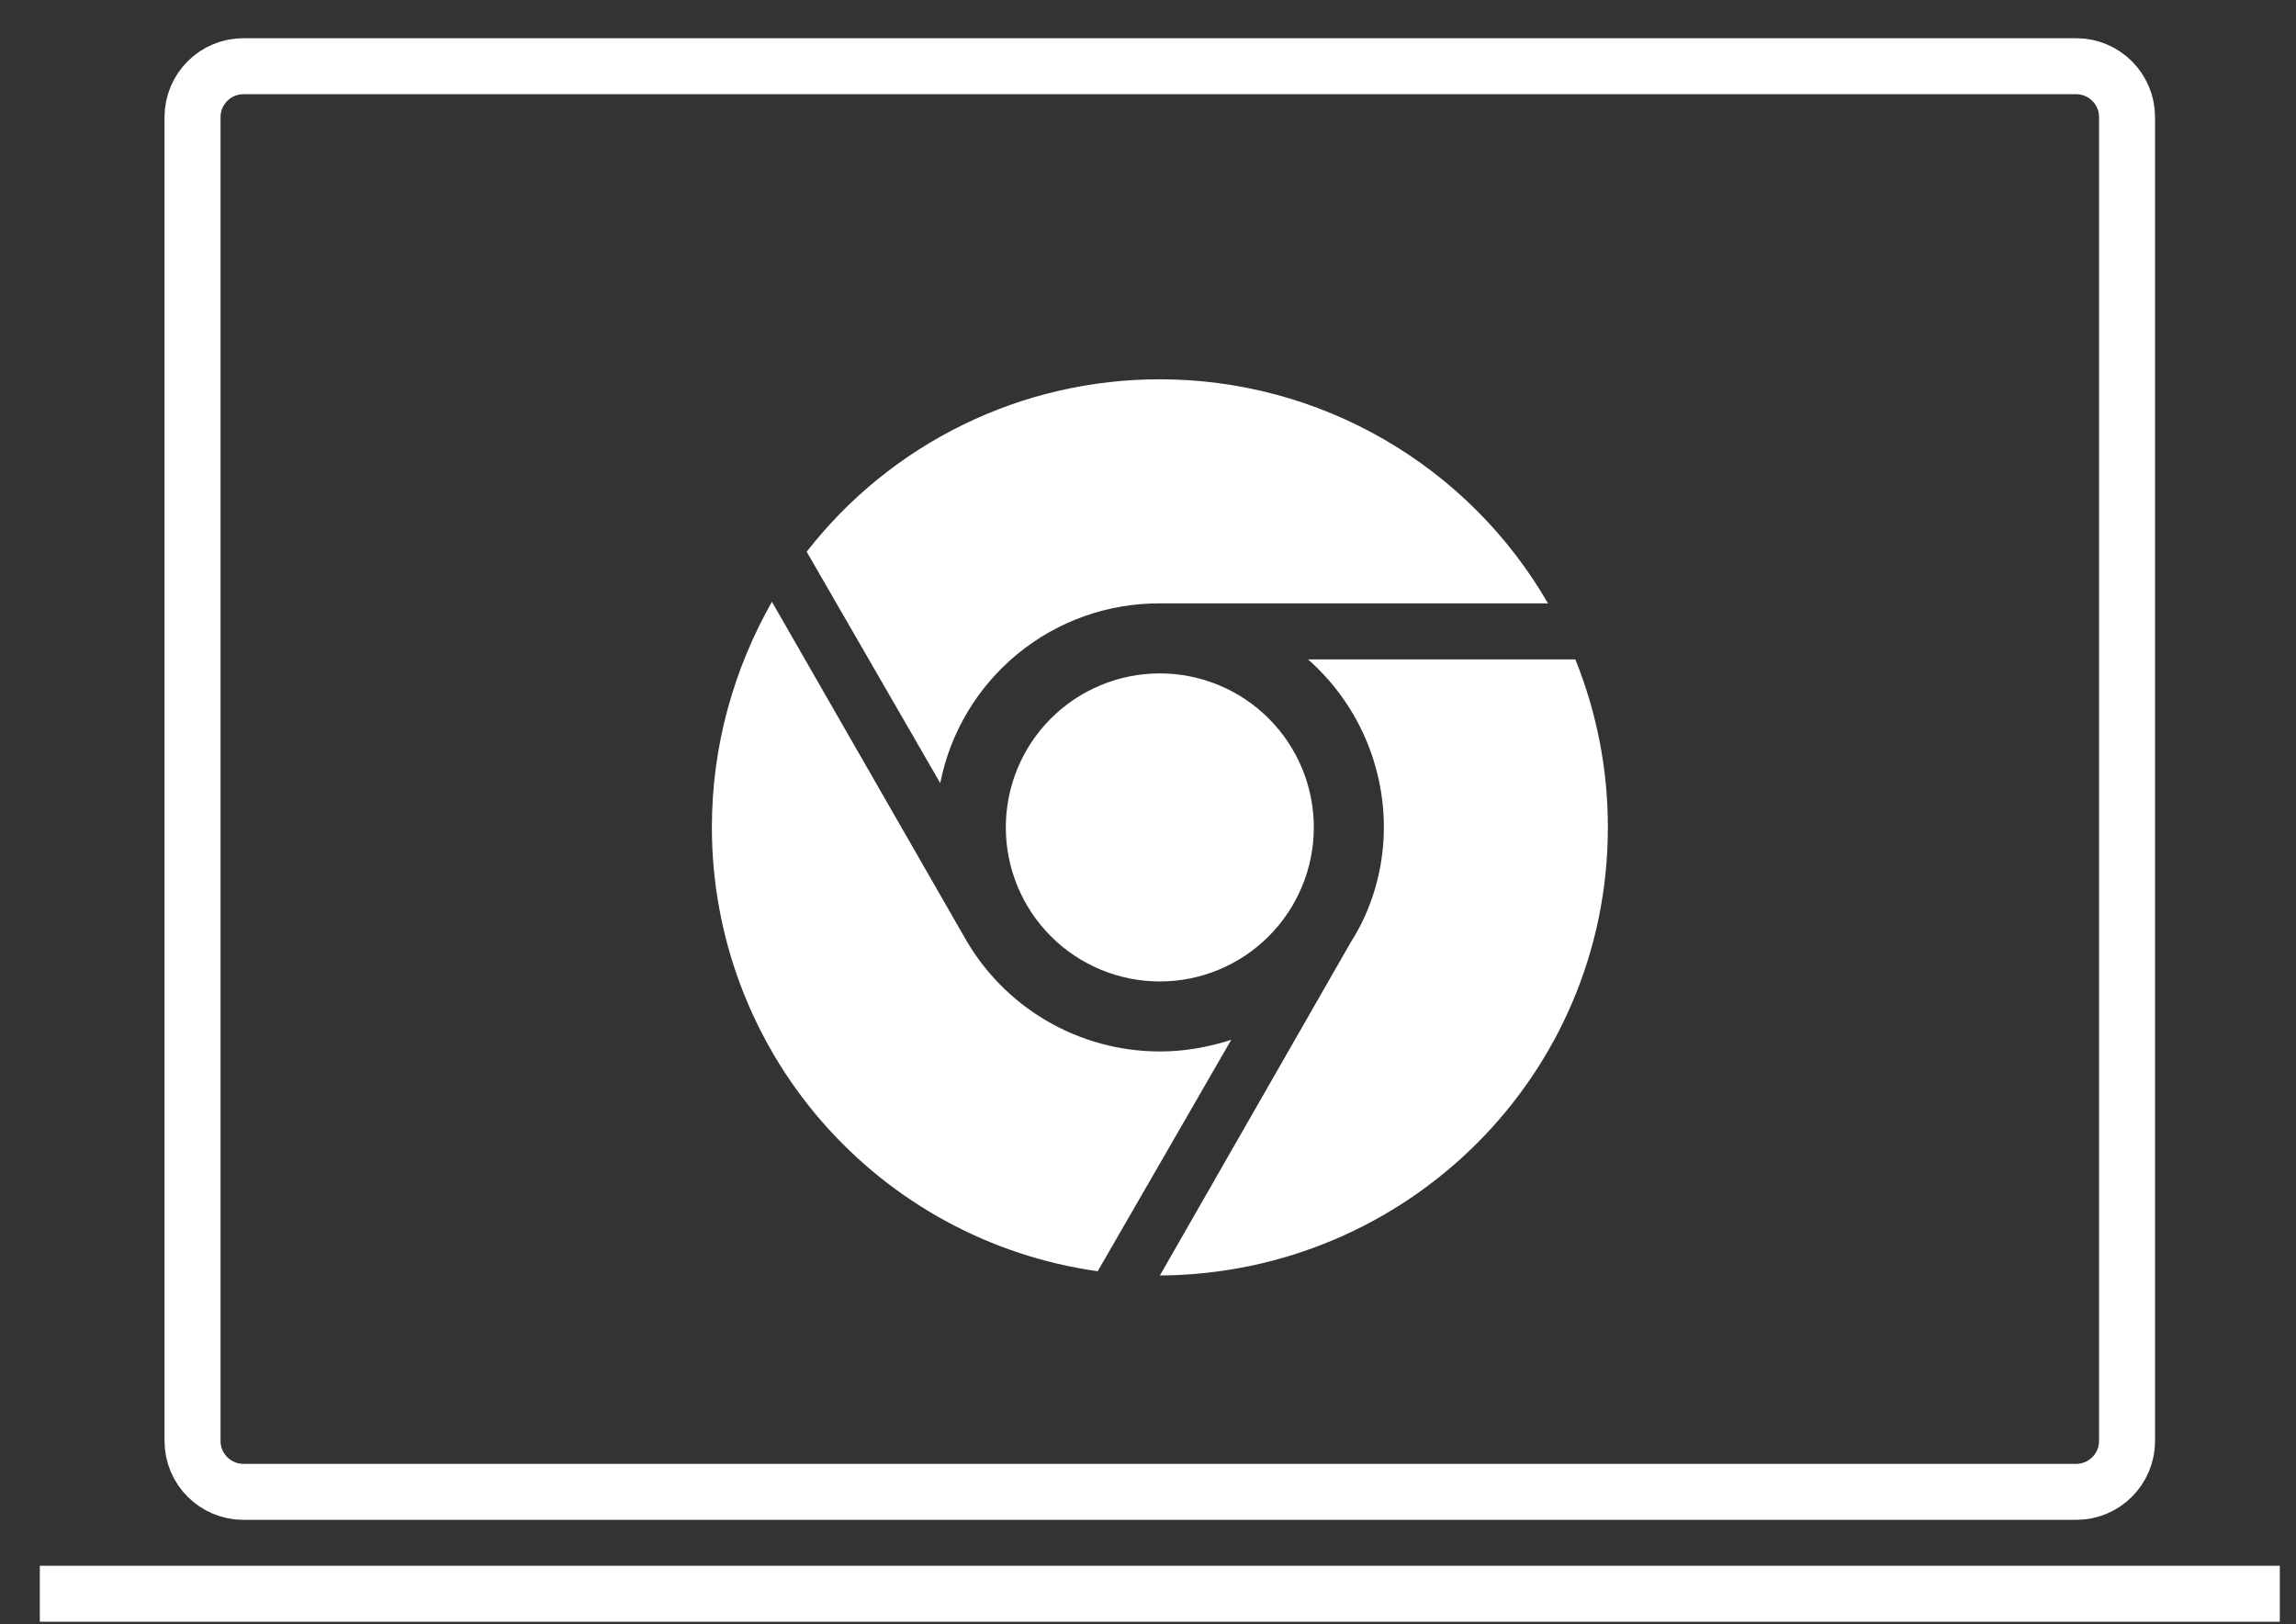
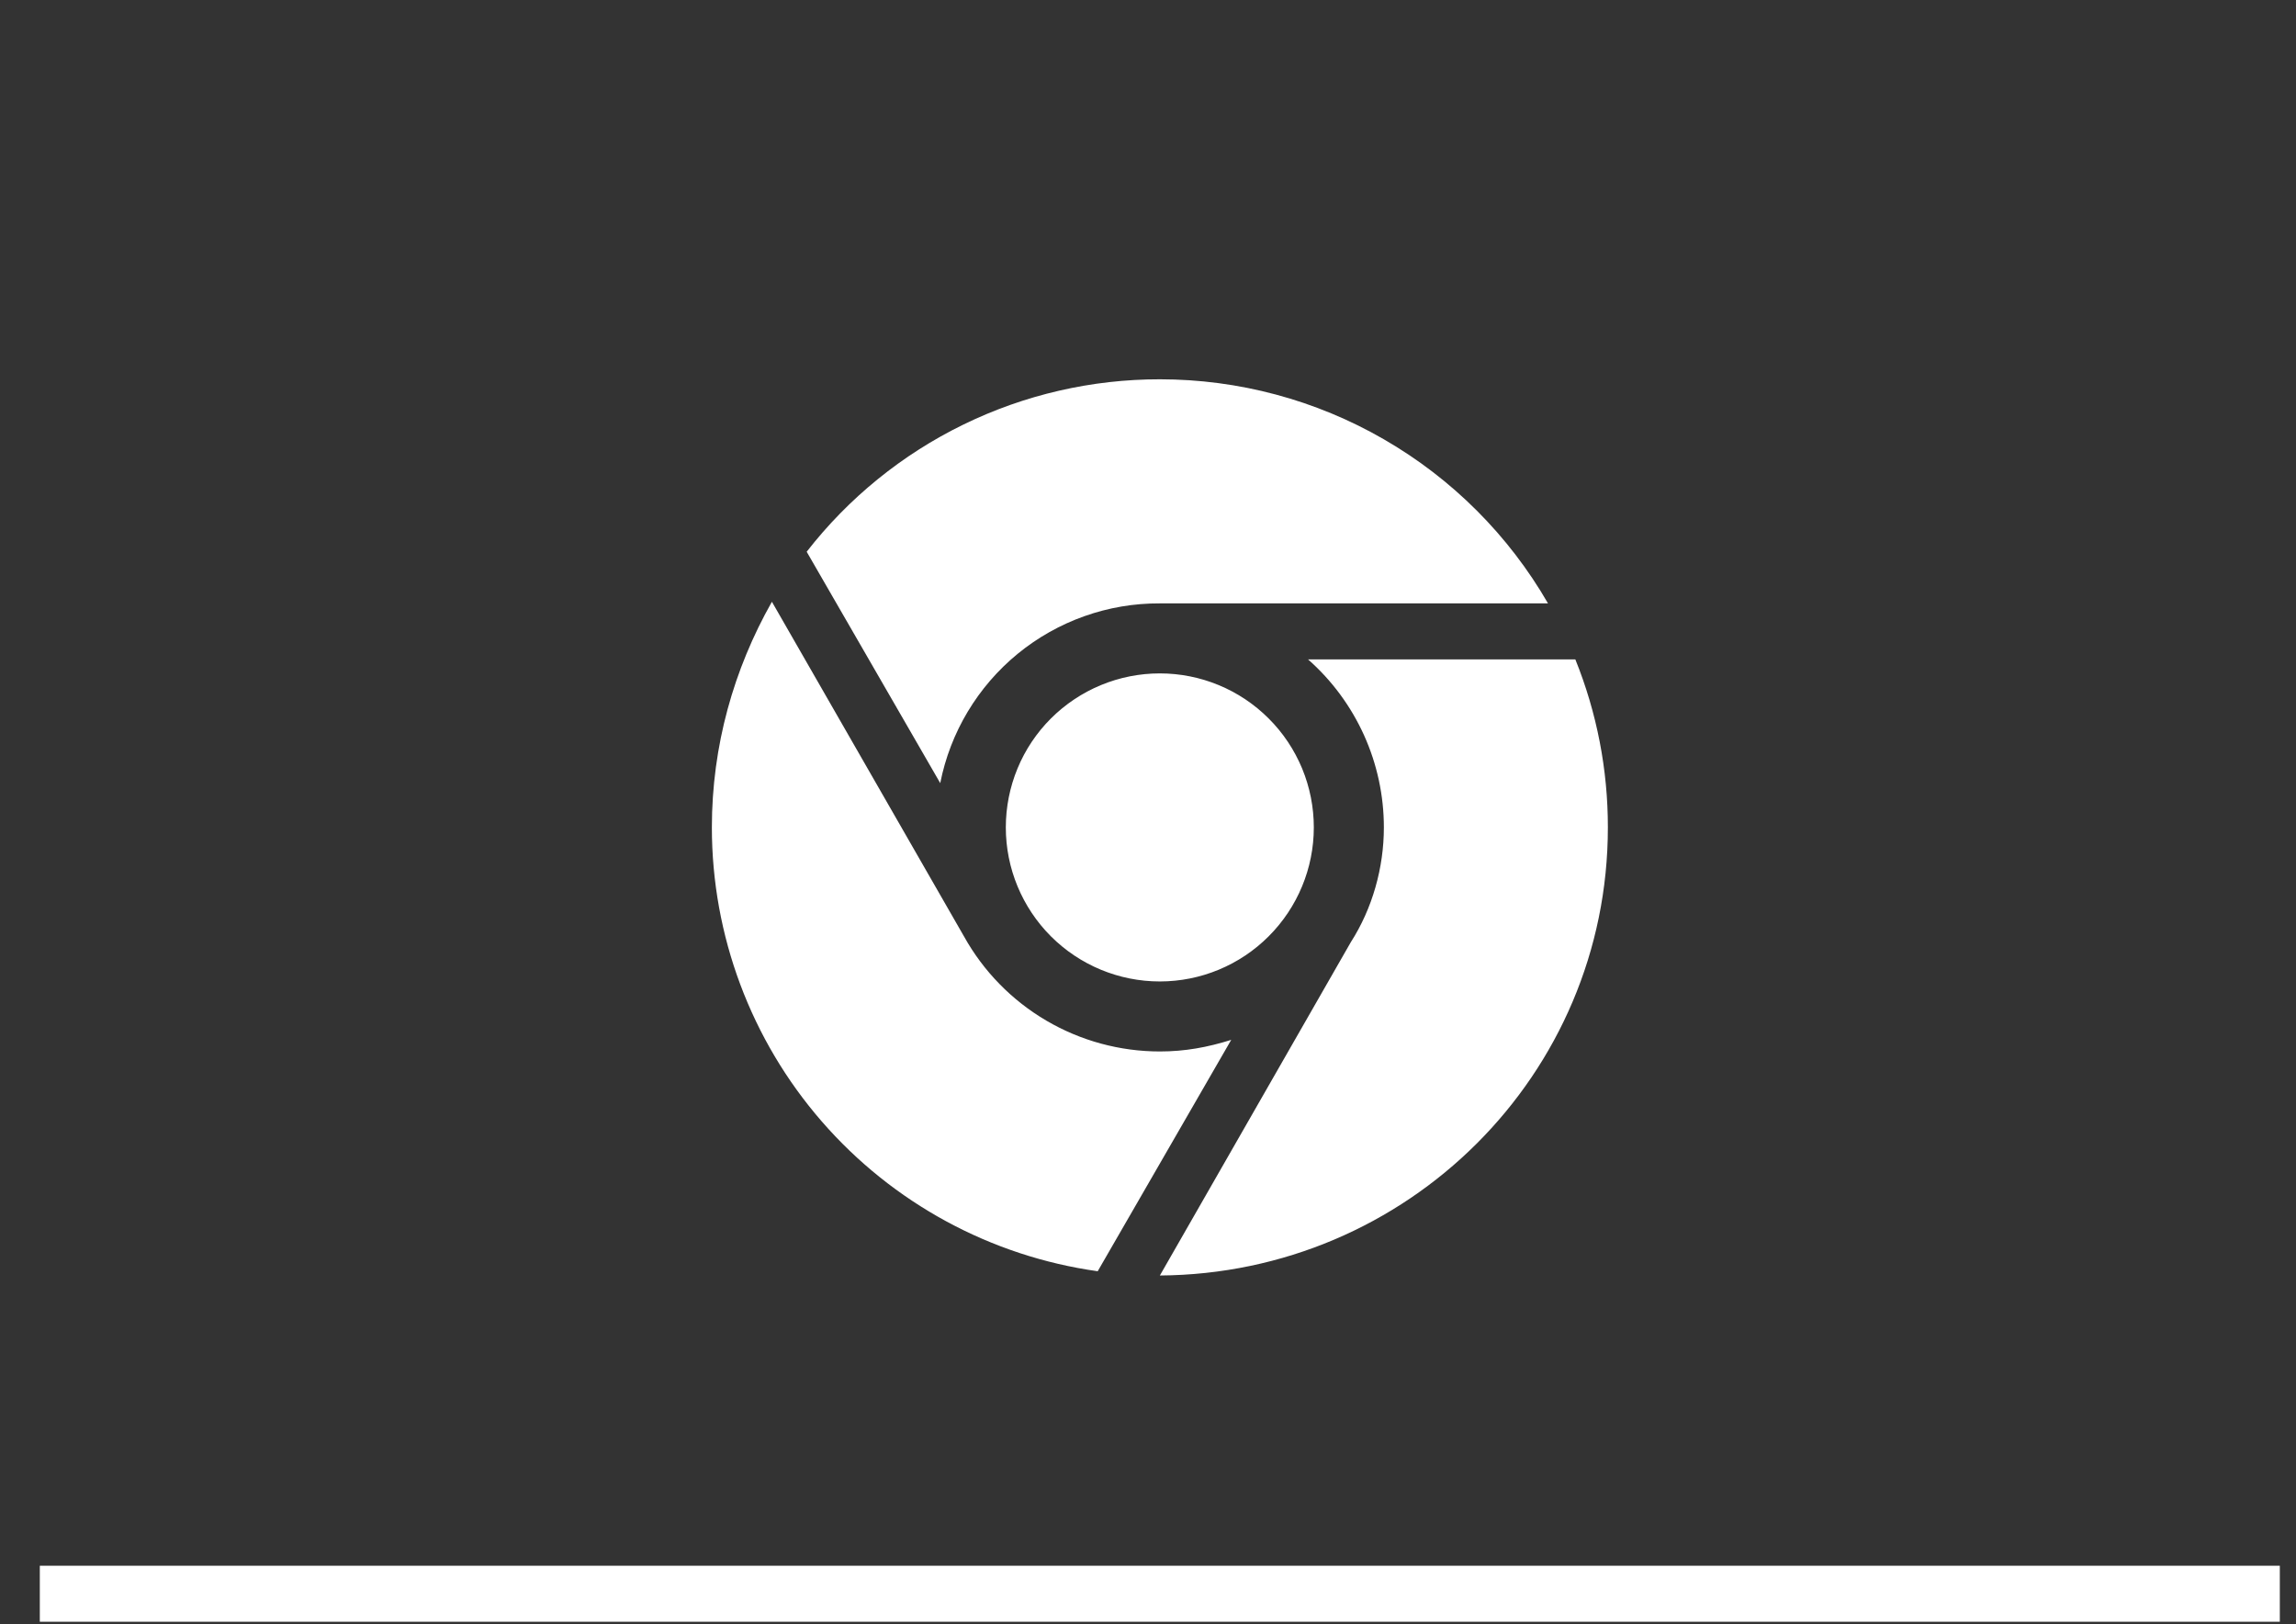
<svg xmlns="http://www.w3.org/2000/svg" width="41" height="29" viewBox="0 0 41 29" fill="none">
  <rect x="0" y="0" width="41" height="29" fill="#333333" stroke="none" />
-   <path d="M37.074 1.182H4.347C3.845 1.182 3.438 1.589 3.438 2.091V25.727C3.438 26.229 3.845 26.636 4.347 26.636H37.074C37.576 26.636 37.983 26.229 37.983 25.727V2.091C37.983 1.589 37.576 1.182 37.074 1.182Z" stroke="white" />
  <path d="M12.712 14.773C12.712 13.316 13.103 11.947 13.784 10.744L17.215 16.72C17.562 17.343 18.069 17.861 18.684 18.222C19.299 18.583 19.999 18.773 20.712 18.773C21.158 18.773 21.558 18.7 21.986 18.566L19.602 22.697C17.691 22.429 15.941 21.479 14.675 20.023C13.409 18.567 12.712 16.702 12.712 14.773ZM24.121 16.823C24.506 16.223 24.712 15.494 24.712 14.773C24.712 14.205 24.591 13.644 24.358 13.127C24.124 12.61 23.784 12.148 23.358 11.773H28.131C28.516 12.726 28.713 13.744 28.712 14.773C28.712 19.191 25.13 22.744 20.712 22.773L24.121 16.823ZM27.643 10.773H20.712C19.787 10.768 18.89 11.087 18.174 11.672C17.459 12.258 16.969 13.074 16.79 13.982L14.405 9.851C15.152 8.891 16.109 8.114 17.202 7.581C18.295 7.047 19.496 6.771 20.712 6.772C22.117 6.772 23.497 7.141 24.713 7.844C25.93 8.546 26.94 9.556 27.643 10.773ZM17.961 14.773C17.961 14.411 18.032 14.054 18.17 13.72C18.308 13.386 18.511 13.083 18.766 12.828C19.022 12.573 19.325 12.37 19.659 12.232C19.992 12.094 20.35 12.023 20.711 12.023C21.072 12.023 21.43 12.094 21.763 12.232C22.097 12.37 22.4 12.573 22.655 12.828C22.911 13.083 23.113 13.386 23.252 13.72C23.39 14.054 23.461 14.411 23.461 14.773C23.461 15.502 23.171 16.201 22.655 16.717C22.14 17.233 21.44 17.523 20.711 17.523C19.982 17.523 19.282 17.233 18.766 16.717C18.251 16.201 17.961 15.502 17.961 14.773Z" fill="white" />
  <path d="M0.711 28.455H40.711" stroke="white" />
</svg>